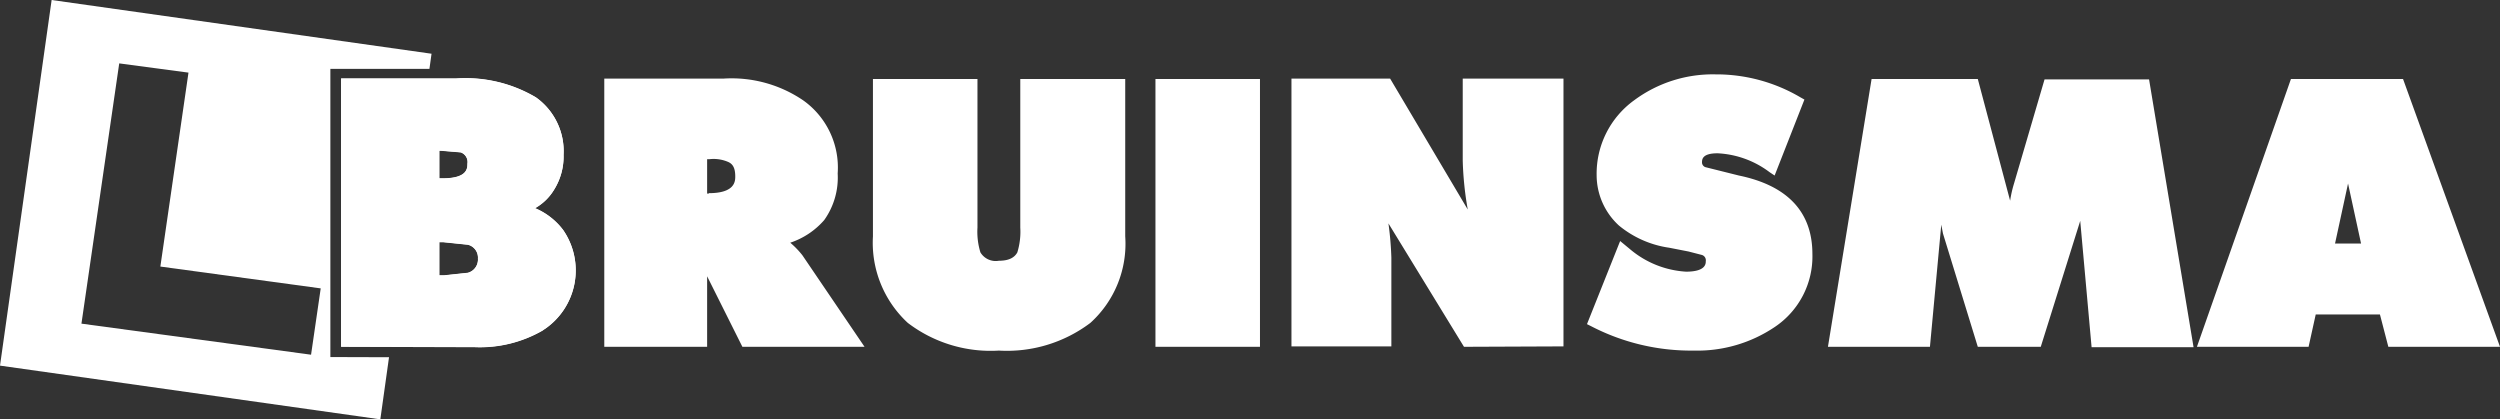
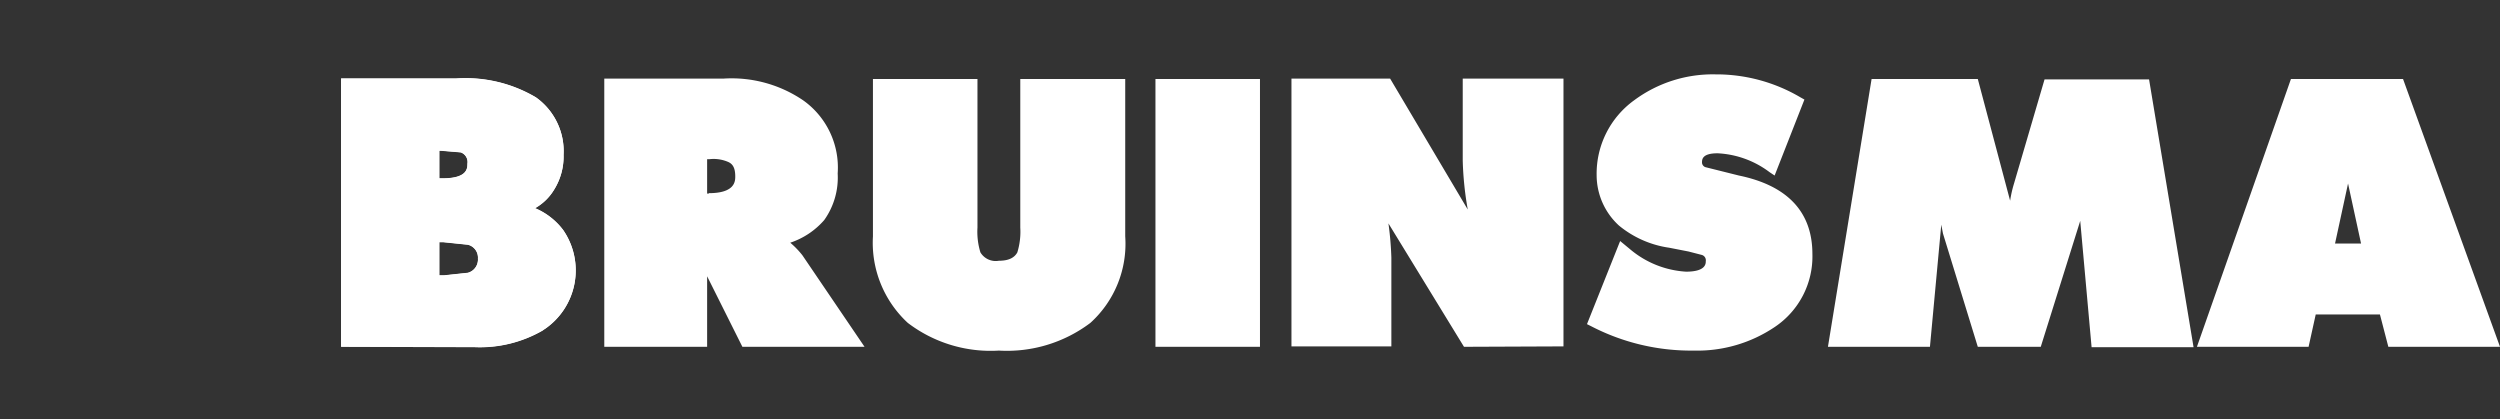
<svg xmlns="http://www.w3.org/2000/svg" width="595.553" height="99.899" viewBox="0 0 595.553 99.899">
  <rect x="0" y="0" width="595.553" height="99.899" fill="#333333" stroke="none" />
  <g id="LOGO_Bruinsma_V0.9-wit" data-name="LOGO Bruinsma V0.9-wit" transform="translate(-0.399 -0.001)">
-     <path id="Subtraction_14" data-name="Subtraction 14" d="M5979,884.9l-90.6-12.8,12.3-87.1,90.5,12.8-.5,3.6h-23.6v68.656l13.972.044L5979,884.9Zm-62.2-84.8-9,62,54.7,7.4,2.3-15.8-38.2-5.2,6.7-46.2-16.5-2.2Z" transform="translate(-5888 -785)" fill="#fff" />
    <g id="Group_229" transform="translate(0.152 -0.182)">
      <g id="Group_268">
        <path id="Path_343" d="M403.7,83.7a51.628,51.628,0,0,1-24.4-5.8l-1-.5,7.9-19.8,2.3,1.9a22.757,22.757,0,0,0,13.4,5.4c4.7,0,4.7-1.9,4.7-2.5a1.326,1.326,0,0,0-1-1.5l-3.1-.8-4.6-.9a24.192,24.192,0,0,1-12-5.3h0a16.3,16.3,0,0,1-5.3-12,21.574,21.574,0,0,1,8.9-17.8,31.424,31.424,0,0,1,19.4-6.2h.2a39.443,39.443,0,0,1,20.1,5.5l.9.5L423,42l-1.2-.8a22.328,22.328,0,0,0-12.4-4.5c-3.7,0-3.7,1.5-3.7,2.2a1.206,1.206,0,0,0,.8,1.1l8,2c11.6,2.4,17.5,8.7,17.5,18.7a20.208,20.208,0,0,1-9,17.4,33.019,33.019,0,0,1-19.3,5.6m-165.5,0a32.54,32.54,0,0,1-21.7-6.6,25.979,25.979,0,0,1-8.3-20.6V19h24.9V54.4a16.778,16.778,0,0,0,.7,5.9,4.249,4.249,0,0,0,4.4,2c2.3,0,3.7-.7,4.4-2a16.777,16.777,0,0,0,.7-5.9V19h25V56.5A25.4,25.4,0,0,1,260,77.1a32.971,32.971,0,0,1-21.8,6.6m260.3-.9-2.7-30-9.4,30h-15l-8.3-27-.4-2.1L460,82.8H435.7L446.1,19h25.3l7.7,29a28.754,28.754,0,0,1,.9-4l7.3-24.9h24.9l10.6,63.8H498.5Zm70.7,0-2-7.7H551.9l-1.7,7.7H523.6L546,19h26.7l23.1,63.8Zm-6.5-24.6-3.1-14.3-3.1,14.3ZM349,82.8,331,53.4a75.588,75.588,0,0,1,.7,8.2V82.7H307.9V18.9h23.5l18.5,31.2a77.363,77.363,0,0,1-1.2-11.7V18.9h24V82.7l-23.7.1ZM275.5,19h24.9V82.8H275.5V19ZM177.1,82.8,168.7,66V82.8H144.2V18.9h28.5a30.317,30.317,0,0,1,18.9,5.2,19.634,19.634,0,0,1,8.2,17.4,17.445,17.445,0,0,1-3.2,11.1,18.406,18.406,0,0,1-8.1,5.4,20.573,20.573,0,0,1,2.9,3l14.8,21.8Zm-8-36.6c6.3,0,6.3-2.9,6.3-4,0-2.3-.8-3-1.6-3.4h0a8.73,8.73,0,0,0-4.5-.7h-.6v8.2h.4ZM81.5,82.8V18.9H109a32.951,32.951,0,0,1,18.9,4.5,15.713,15.713,0,0,1,6.6,13.7,14.879,14.879,0,0,1-2.2,8.2,12.413,12.413,0,0,1-4.6,4.5,16.268,16.268,0,0,1,6.7,5.2A16.922,16.922,0,0,1,130,78.6c-.2.1-.4.3-.6.4a29.925,29.925,0,0,1-16,3.9l-31.9-.1Zm24.6-17,5.6-.6a3.262,3.262,0,0,0,2.4-3.4,3.15,3.15,0,0,0-2.4-3.3l-5.8-.6h-1v7.9Zm-.4-23.1c5.9,0,5.9-2.4,5.9-3.5a2.437,2.437,0,0,0-1.6-2.7l-4.8-.4h-.3v6.6Z" fill="#fff" fill-rule="evenodd" />
        <path id="Path_343-2" data-name="Path_343" d="M81.5,82.8V18.9H109a32.951,32.951,0,0,1,18.9,4.5,15.713,15.713,0,0,1,6.6,13.7,14.879,14.879,0,0,1-2.2,8.2,12.413,12.413,0,0,1-4.6,4.5,16.268,16.268,0,0,1,6.7,5.2A16.922,16.922,0,0,1,130,78.6c-.2.1-.4.3-.6.4a29.925,29.925,0,0,1-16,3.9l-31.9-.1Zm24.6-17,5.6-.6a3.262,3.262,0,0,0,2.4-3.4,3.15,3.15,0,0,0-2.4-3.3l-5.8-.6h-1v7.9Zm-.4-23.1c5.9,0,5.9-2.4,5.9-3.5a2.437,2.437,0,0,0-1.6-2.7l-4.8-.4h-.3v6.6Z" transform="translate(0 -0.048)" fill="#fff" fill-rule="evenodd" />
      </g>
    </g>
  </g>
</svg>